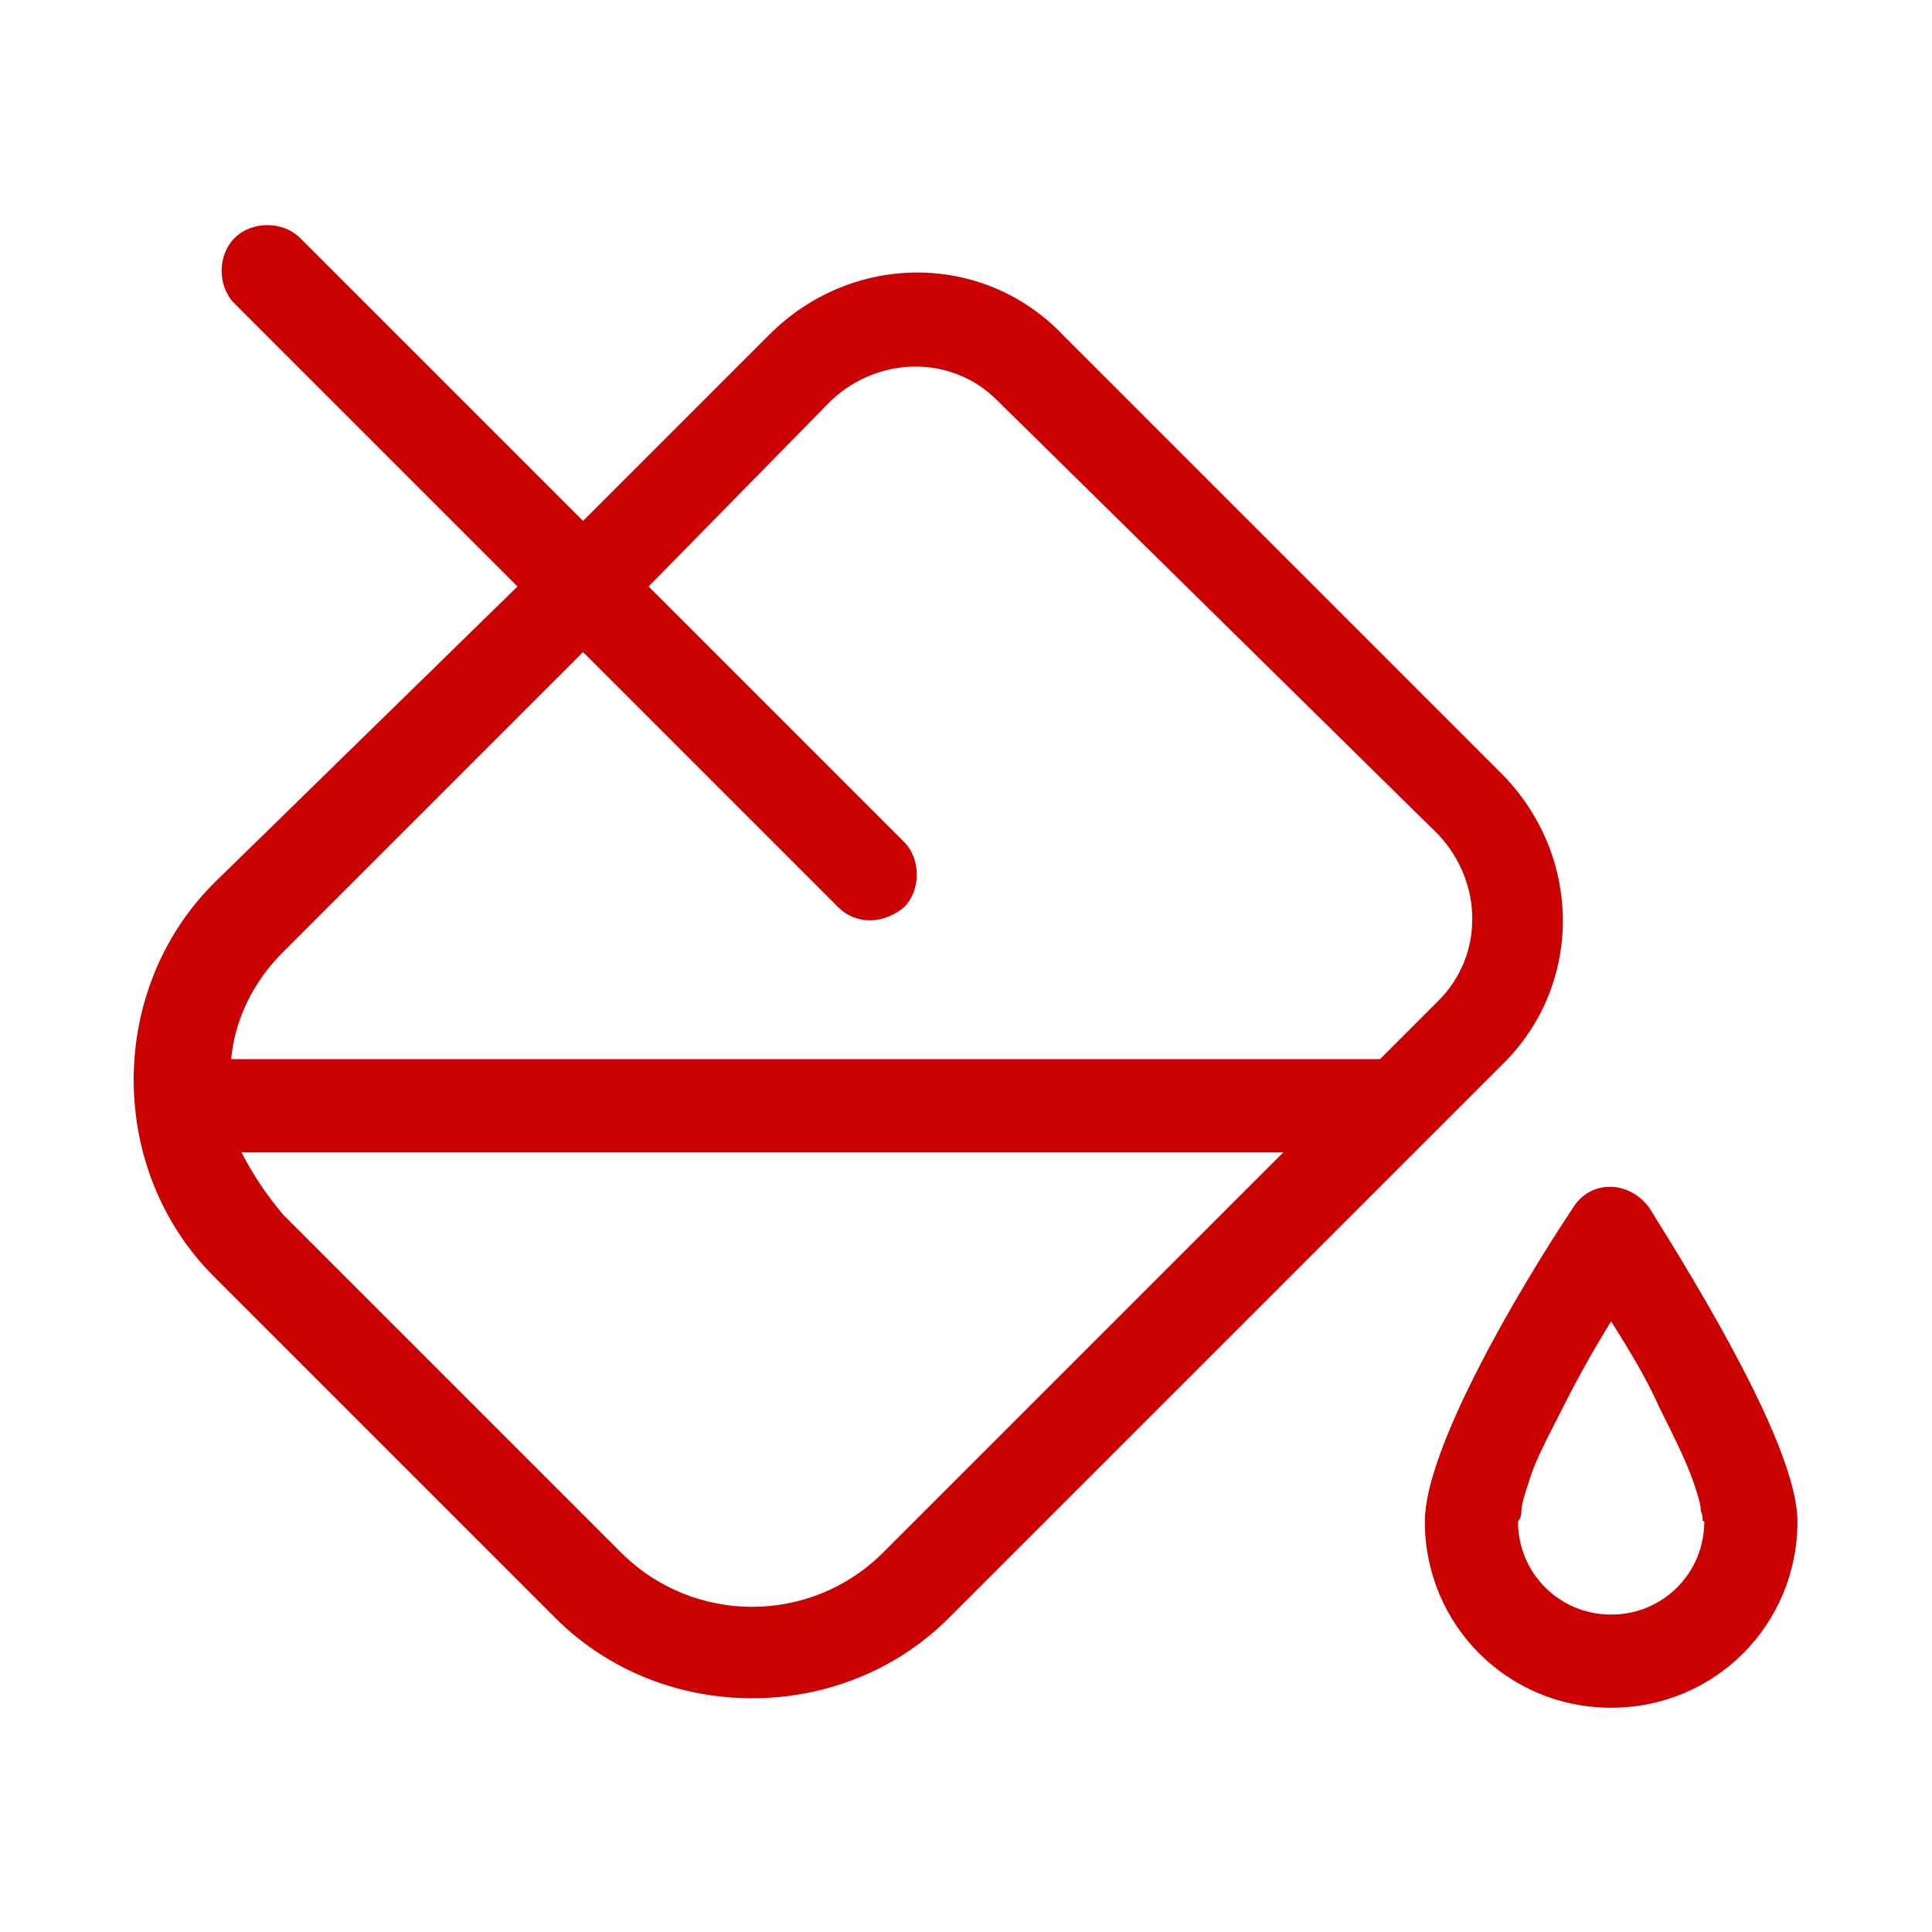
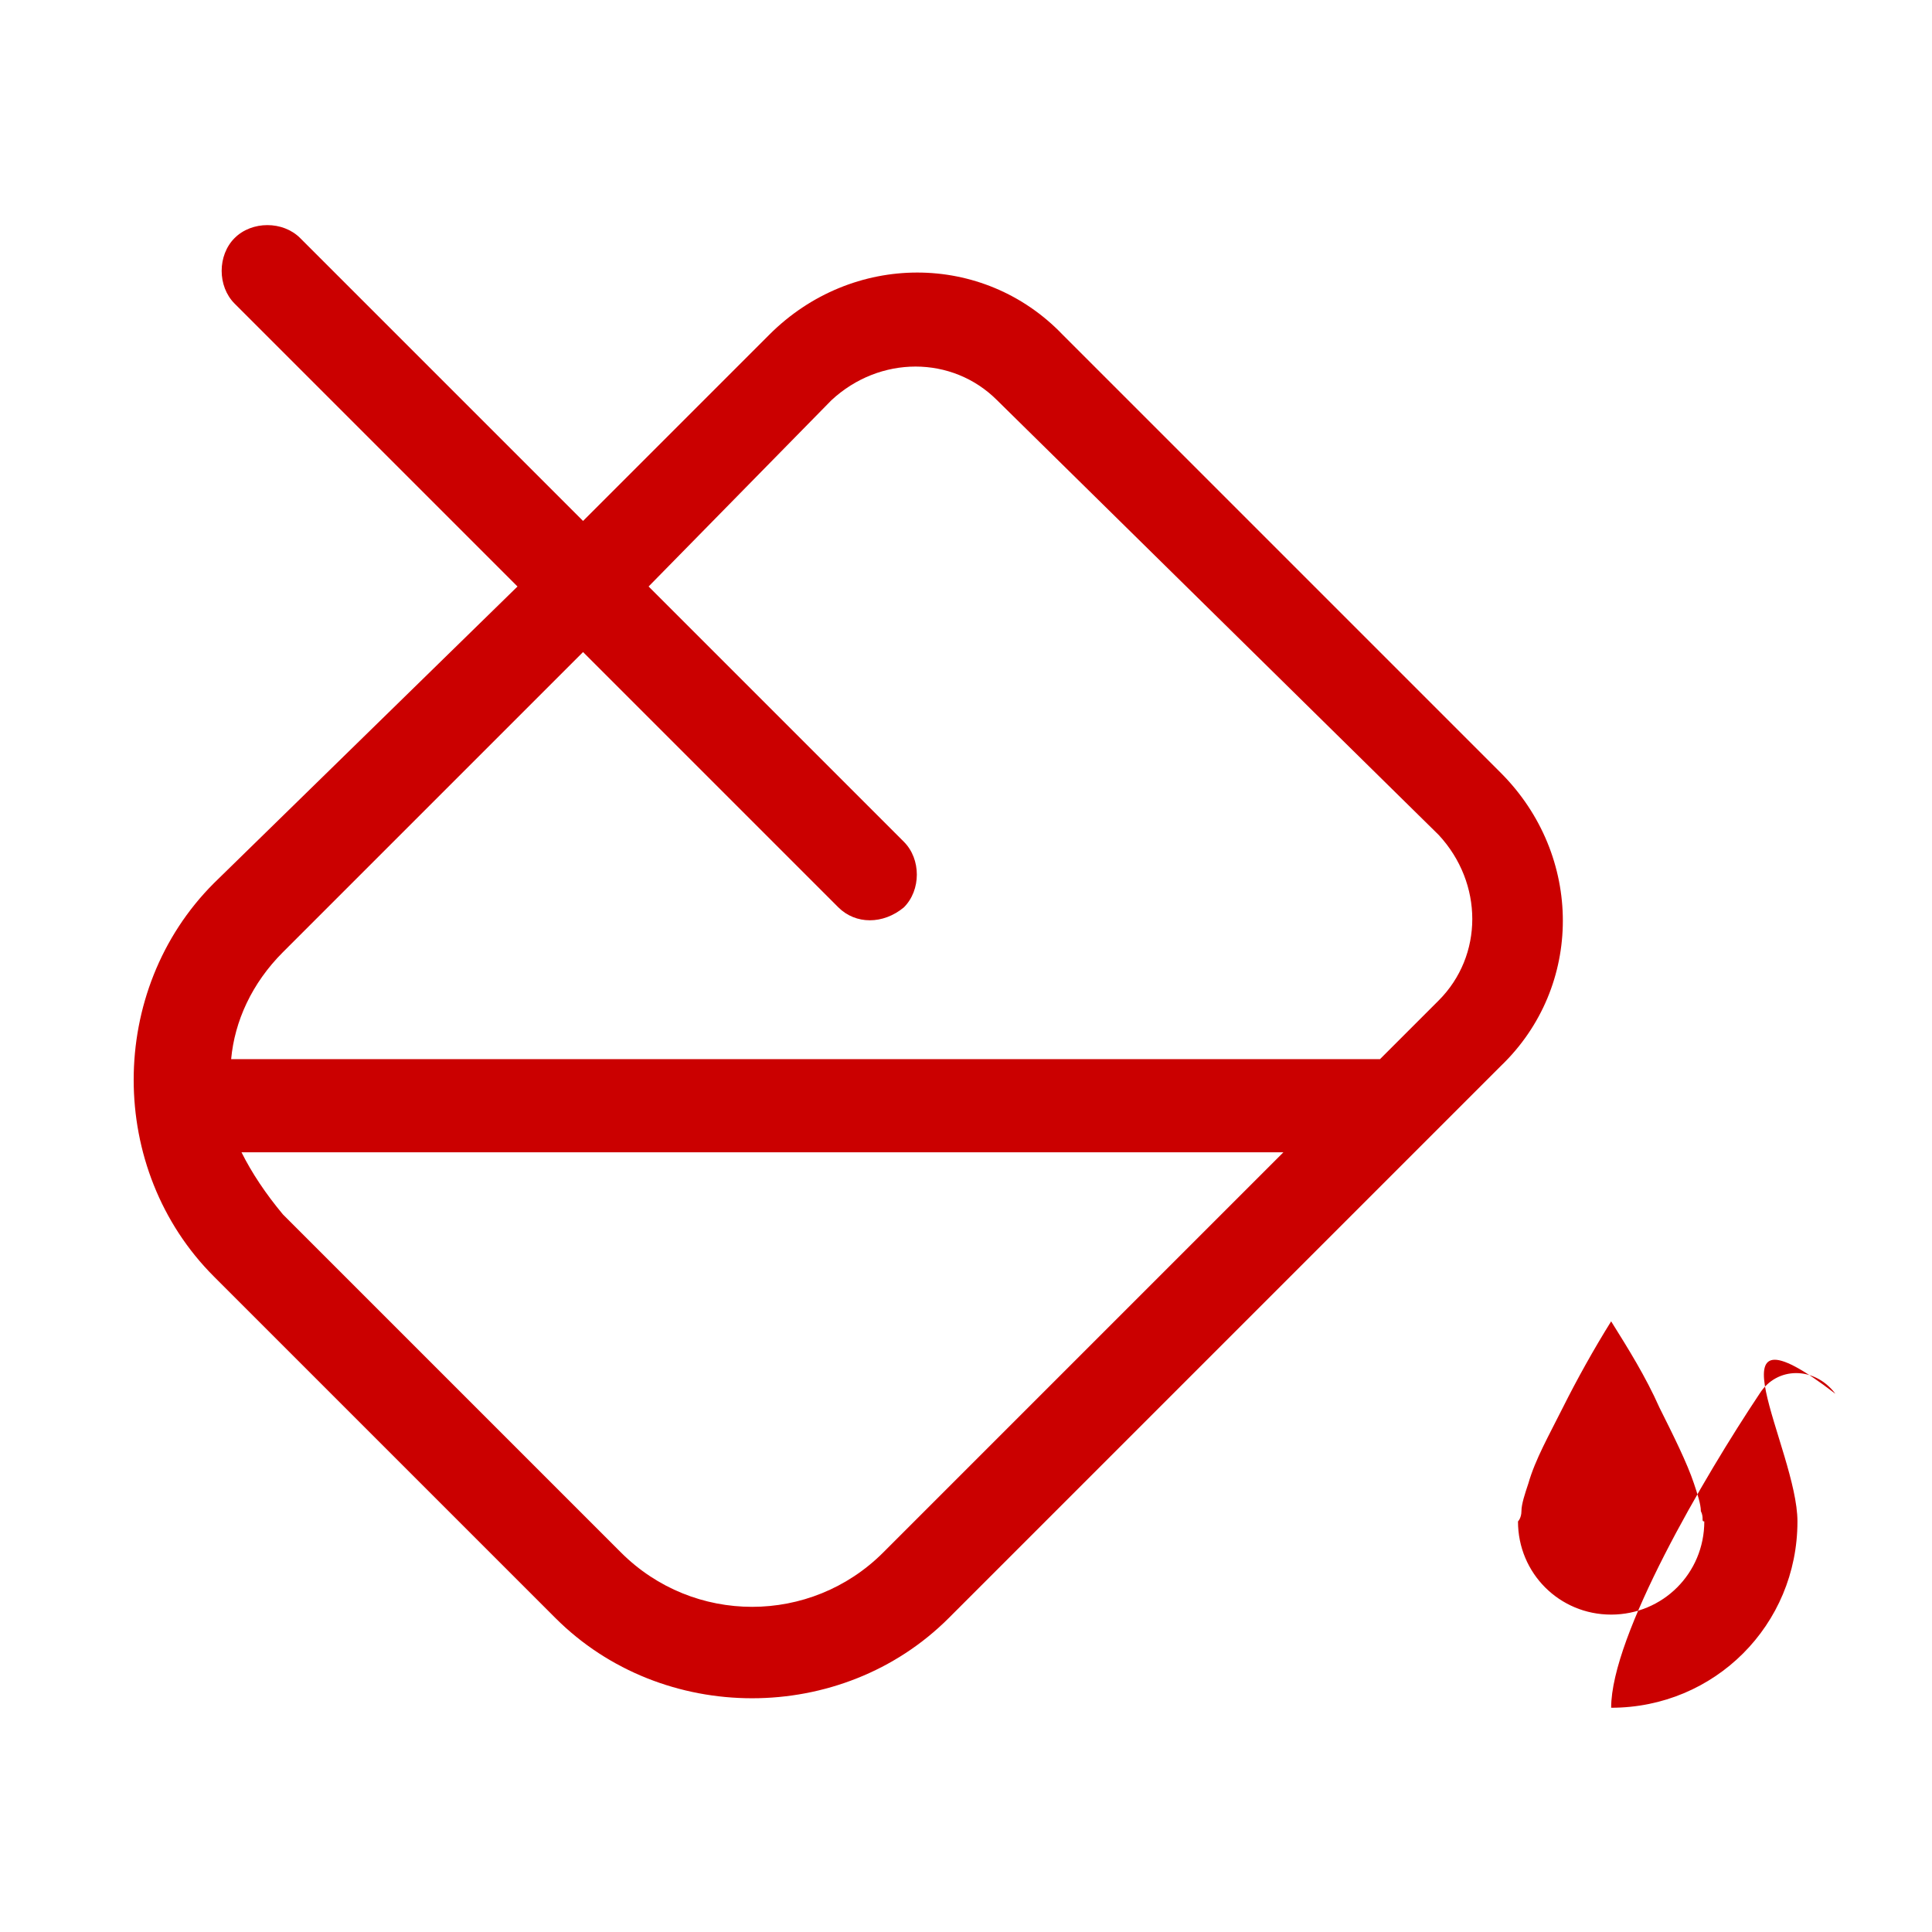
<svg xmlns="http://www.w3.org/2000/svg" version="1.1" id="Layer_1" x="0px" y="0px" viewBox="0 0 56 56" style="enable-background:new 0 0 56 56;" xml:space="preserve">
  <style type="text/css">
	.st0{fill:#CB0000;}
</style>
  <g>
-     <path class="st0" d="M6.8,6.9c0.5-0.5,1.4-0.5,1.9,0l8.2,8.2l5.4-5.4c2.4-2.4,6.2-2.4,8.5,0l12.7,12.7c2.4,2.4,2.4,6.2,0,8.5   l-16,16c-3.1,3.1-8.3,3.1-11.4,0l-9.9-9.9c-3.1-3.1-3.1-8.3,0-11.4L15,17L6.8,8.8C6.3,8.3,6.3,7.4,6.8,6.9z M24.3,26.3l-7.4-7.4   l-8.7,8.7c-0.9,0.9-1.4,2-1.5,3.1H40l1.7-1.7c1.3-1.3,1.3-3.4,0-4.8L28.9,11.6c-1.3-1.3-3.4-1.3-4.8,0L18.8,17l7.4,7.4   c0.5,0.5,0.5,1.4,0,1.9C25.6,26.8,24.8,26.8,24.3,26.3z M7,33.4c0.3,0.6,0.7,1.2,1.2,1.8L18,45c2.1,2.1,5.5,2.1,7.6,0l11.6-11.6H7z    M52.1,44.1c0,3-2.4,5.4-5.4,5.4s-5.4-2.4-5.4-5.4c0-2.1,2.7-6.7,4.3-9.1c0.5-0.8,1.6-0.8,2.2,0C49.3,37.4,52.1,42,52.1,44.1z    M49.4,44.1c-0.1,0,0-0.1-0.1-0.3c0-0.2-0.1-0.5-0.2-0.8c-0.2-0.6-0.6-1.4-1-2.2c-0.4-0.9-0.9-1.7-1.4-2.5c-0.5,0.8-1,1.7-1.4,2.5   c-0.4,0.8-0.8,1.5-1,2.2c-0.1,0.3-0.2,0.6-0.2,0.8c0,0.2-0.1,0.3-0.1,0.3c0,1.5,1.2,2.7,2.7,2.7S49.4,45.6,49.4,44.1z" />
+     <path class="st0" d="M6.8,6.9c0.5-0.5,1.4-0.5,1.9,0l8.2,8.2l5.4-5.4c2.4-2.4,6.2-2.4,8.5,0l12.7,12.7c2.4,2.4,2.4,6.2,0,8.5   l-16,16c-3.1,3.1-8.3,3.1-11.4,0l-9.9-9.9c-3.1-3.1-3.1-8.3,0-11.4L15,17L6.8,8.8C6.3,8.3,6.3,7.4,6.8,6.9z M24.3,26.3l-7.4-7.4   l-8.7,8.7c-0.9,0.9-1.4,2-1.5,3.1H40l1.7-1.7c1.3-1.3,1.3-3.4,0-4.8L28.9,11.6c-1.3-1.3-3.4-1.3-4.8,0L18.8,17l7.4,7.4   c0.5,0.5,0.5,1.4,0,1.9C25.6,26.8,24.8,26.8,24.3,26.3z M7,33.4c0.3,0.6,0.7,1.2,1.2,1.8L18,45c2.1,2.1,5.5,2.1,7.6,0l11.6-11.6H7z    M52.1,44.1c0,3-2.4,5.4-5.4,5.4c0-2.1,2.7-6.7,4.3-9.1c0.5-0.8,1.6-0.8,2.2,0C49.3,37.4,52.1,42,52.1,44.1z    M49.4,44.1c-0.1,0,0-0.1-0.1-0.3c0-0.2-0.1-0.5-0.2-0.8c-0.2-0.6-0.6-1.4-1-2.2c-0.4-0.9-0.9-1.7-1.4-2.5c-0.5,0.8-1,1.7-1.4,2.5   c-0.4,0.8-0.8,1.5-1,2.2c-0.1,0.3-0.2,0.6-0.2,0.8c0,0.2-0.1,0.3-0.1,0.3c0,1.5,1.2,2.7,2.7,2.7S49.4,45.6,49.4,44.1z" />
  </g>
</svg>